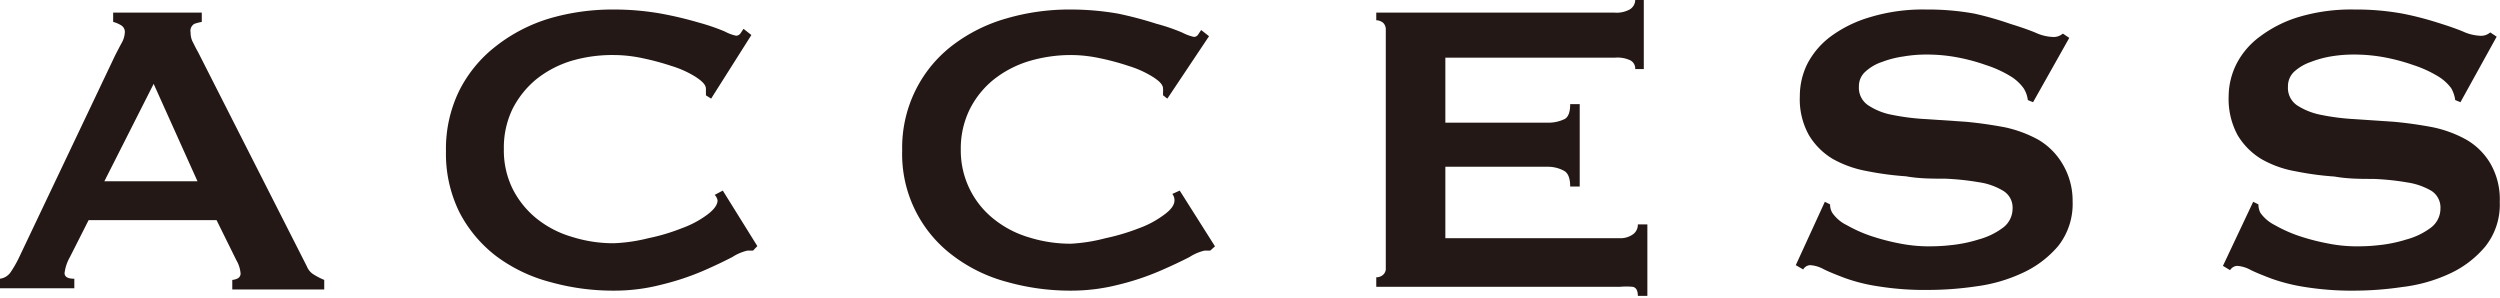
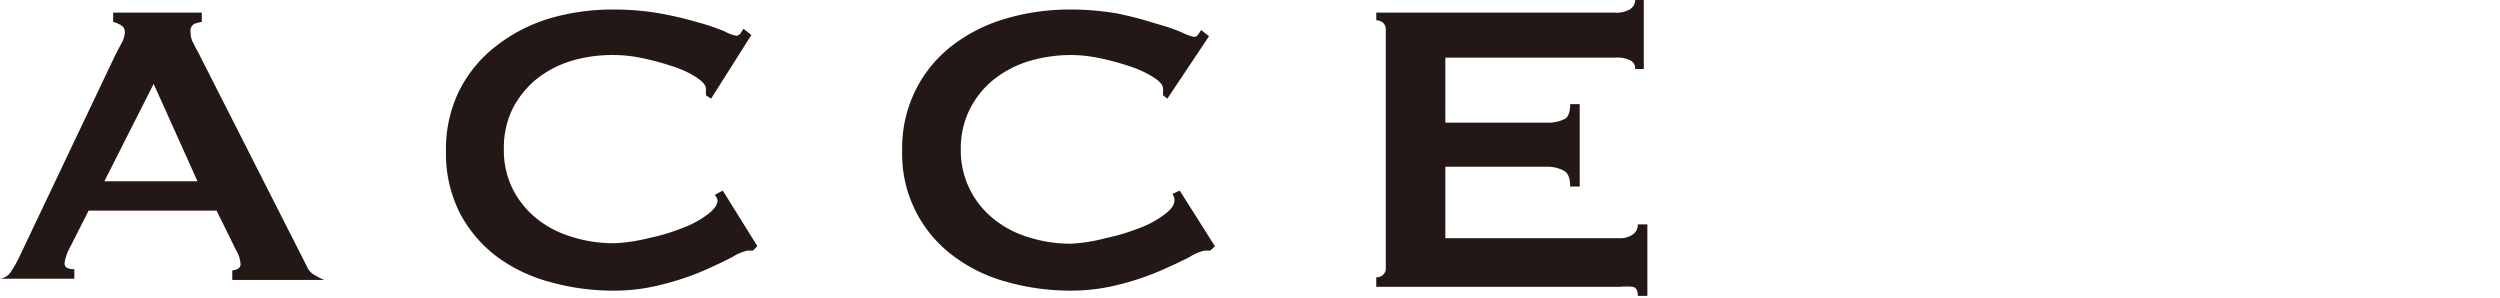
<svg xmlns="http://www.w3.org/2000/svg" viewBox="0 0 104.94 12.52">
  <g fill="#231815">
-     <path d="m0 11.7a.64.64 0 0 0 .45-.28 4.69 4.69 0 0 0 .32-.55l4.07-8.56c.1-.19.19-.37.28-.53a1 1 0 0 0 .12-.42.32.32 0 0 0 -.16-.3 1.22 1.22 0 0 0 -.33-.14v-.39h3.72v.39a2 2 0 0 0 -.31.08.34.34 0 0 0 -.16.36.92.92 0 0 0 .07.36c.06.11.13.27.24.46l4.57 9a.7.7 0 0 0 .3.35 2.87 2.87 0 0 0 .43.22v.4h-3.86v-.4a.61.61 0 0 0 .22-.06.23.23 0 0 0 .13-.2 1.31 1.31 0 0 0 -.18-.57l-.83-1.68h-5.37l-.79 1.56a1.8 1.8 0 0 0 -.22.66c0 .16.13.24.41.24v.4h-3.12zm8.29-4.09-1.84-4.09-2.07 4.09z" />
+     <path d="m0 11.7a.64.64 0 0 0 .45-.28 4.69 4.69 0 0 0 .32-.55l4.07-8.56c.1-.19.19-.37.28-.53a1 1 0 0 0 .12-.42.32.32 0 0 0 -.16-.3 1.22 1.22 0 0 0 -.33-.14v-.39h3.72v.39a2 2 0 0 0 -.31.08.34.34 0 0 0 -.16.36.92.92 0 0 0 .07.36c.06.11.13.27.24.46l4.57 9a.7.7 0 0 0 .3.35 2.87 2.87 0 0 0 .43.22h-3.86v-.4a.61.61 0 0 0 .22-.06.23.23 0 0 0 .13-.2 1.31 1.31 0 0 0 -.18-.57l-.83-1.68h-5.37l-.79 1.56a1.8 1.8 0 0 0 -.22.66c0 .16.13.24.41.24v.4h-3.12zm8.29-4.09-1.84-4.09-2.07 4.09z" />
    <path d="m31.61 10.52h-.12-.12a2 2 0 0 0 -.63.27c-.33.17-.74.37-1.25.59a11 11 0 0 1 -1.73.57 7.87 7.87 0 0 1 -2 .25 9.76 9.76 0 0 1 -2.66-.36 6.58 6.58 0 0 1 -2.26-1.08 5.51 5.51 0 0 1 -1.55-1.84 5.54 5.54 0 0 1 -.57-2.58 5.55 5.55 0 0 1 .57-2.56 5.48 5.48 0 0 1 1.55-1.86 6.84 6.84 0 0 1 2.24-1.15 9.39 9.39 0 0 1 2.66-.37 11.32 11.32 0 0 1 2 .17 15.91 15.91 0 0 1 1.6.38 8.78 8.78 0 0 1 1.08.37 1.85 1.85 0 0 0 .48.18.24.24 0 0 0 .19-.11l.12-.18.33.26-1.69 2.67-.22-.14a.57.57 0 0 0 0-.13 1 1 0 0 0 0-.15c0-.17-.18-.33-.44-.5a4.27 4.27 0 0 0 -1-.45 11 11 0 0 0 -1.23-.33 5.85 5.85 0 0 0 -1.2-.13 6.06 6.06 0 0 0 -1.76.24 4.43 4.43 0 0 0 -1.48.77 3.91 3.91 0 0 0 -1 1.24 3.72 3.72 0 0 0 -.37 1.69 3.64 3.64 0 0 0 .37 1.68 3.8 3.8 0 0 0 1 1.24 4.26 4.26 0 0 0 1.48.77 5.75 5.75 0 0 0 1.77.27 7 7 0 0 0 1.44-.21 8.39 8.39 0 0 0 1.41-.42 4.13 4.13 0 0 0 1.07-.57c.28-.21.43-.41.43-.6a.44.44 0 0 0 -.12-.23l.34-.18 1.45 2.33z" />
    <path d="m50.8 10.52h-.12-.12a2 2 0 0 0 -.63.27c-.33.17-.75.37-1.26.59a10.83 10.83 0 0 1 -1.72.57 8 8 0 0 1 -2 .25 9.76 9.76 0 0 1 -2.66-.36 6.53 6.53 0 0 1 -2.29-1.11 5.32 5.32 0 0 1 -2.13-4.42 5.43 5.43 0 0 1 .58-2.56 5.37 5.37 0 0 1 1.55-1.86 6.78 6.78 0 0 1 2.26-1.12 9.39 9.39 0 0 1 2.66-.37 11.52 11.52 0 0 1 2 .17 15.66 15.66 0 0 1 1.63.43 7.73 7.73 0 0 1 1.08.37 2 2 0 0 0 .49.18.22.22 0 0 0 .18-.11l.12-.18.33.26-1.75 2.62-.18-.14s0-.09 0-.13a1.13 1.13 0 0 0 0-.15c0-.17-.17-.33-.44-.5a4.27 4.27 0 0 0 -1-.45 10.48 10.48 0 0 0 -1.23-.33 5.85 5.85 0 0 0 -1.2-.13 6.16 6.16 0 0 0 -1.77.26 4.48 4.48 0 0 0 -1.47.77 3.78 3.78 0 0 0 -1 1.24 3.72 3.72 0 0 0 -.38 1.69 3.67 3.67 0 0 0 1.38 2.92 4.3 4.3 0 0 0 1.47.77 5.84 5.84 0 0 0 1.77.27 7.15 7.15 0 0 0 1.45-.23 9 9 0 0 0 1.41-.42 4.06 4.06 0 0 0 1.06-.57c.29-.21.43-.41.43-.6a.44.44 0 0 0 -.09-.27l.31-.14 1.48 2.34z" />
    <path d="m68.64 2.9a.39.39 0 0 0 -.19-.36 1.26 1.26 0 0 0 -.65-.12h-7.13v2.73h4.33a1.56 1.56 0 0 0 .67-.15q.24-.12.24-.63h.4v3.46h-.4c0-.33-.08-.55-.24-.65a1.41 1.41 0 0 0 -.67-.18h-4.33v3h7.33a.91.91 0 0 0 .54-.16.49.49 0 0 0 .21-.42h.4v3h-.4c0-.22-.07-.35-.21-.38a2.7 2.7 0 0 0 -.54 0h-10.23v-.4a.42.42 0 0 0 .28-.1.34.34 0 0 0 .12-.29v-10a.38.38 0 0 0 -.12-.3.48.48 0 0 0 -.28-.1v-.32h10a1.14 1.14 0 0 0 .65-.14.47.47 0 0 0 .22-.39h.36v2.9z" />
-     <path d="m76.6 8.47.22.11a.68.68 0 0 0 .09.35 1.56 1.56 0 0 0 .61.52 5.8 5.8 0 0 0 1 .45 9.48 9.48 0 0 0 1.22.32 6.33 6.33 0 0 0 1.15.12c.24 0 .57 0 1-.05a5.79 5.79 0 0 0 1.17-.24 3 3 0 0 0 1-.48 1 1 0 0 0 .42-.81.82.82 0 0 0 -.41-.76 2.71 2.71 0 0 0 -1-.35 11 11 0 0 0 -1.43-.15c-.54 0-1.08 0-1.64-.1a12.68 12.68 0 0 1 -1.64-.22 4.58 4.58 0 0 1 -1.43-.51 2.9 2.9 0 0 1 -1-1 3.09 3.09 0 0 1 -.38-1.64 3.05 3.05 0 0 1 .31-1.34 3.37 3.37 0 0 1 1-1.17 5.27 5.27 0 0 1 1.64-.8 7.64 7.64 0 0 1 2.37-.32 10.92 10.92 0 0 1 2 .17 13.68 13.68 0 0 1 1.51.43c.42.13.77.25 1.06.37a1.89 1.89 0 0 0 .71.18.59.59 0 0 0 .44-.14l.27.18-1.52 2.7-.22-.09a1.18 1.18 0 0 0 -.18-.5 1.88 1.88 0 0 0 -.58-.52 4.77 4.77 0 0 0 -1-.45 7.93 7.93 0 0 0 -1.19-.32 6.83 6.83 0 0 0 -1.27-.12 5.7 5.7 0 0 0 -1 .08 4.17 4.17 0 0 0 -.9.23 1.93 1.93 0 0 0 -.69.4.81.81 0 0 0 -.28.63.88.88 0 0 0 .39.79 2.7 2.7 0 0 0 1 .4 9.51 9.51 0 0 0 1.44.18l1.64.11c.56.05 1.1.13 1.64.23a5.17 5.17 0 0 1 1.43.53 2.87 2.87 0 0 1 1 1 3 3 0 0 1 .43 1.58 2.85 2.85 0 0 1 -.6 1.87 4.31 4.31 0 0 1 -1.51 1.14 6.59 6.59 0 0 1 -1.94.56 13.85 13.85 0 0 1 -2 .15 12.25 12.25 0 0 1 -2.1-.15 7.23 7.23 0 0 1 -1.41-.35c-.37-.14-.67-.26-.89-.37a1.34 1.34 0 0 0 -.57-.17.36.36 0 0 0 -.29.18l-.31-.18z" />
-     <path d="m94.58 8.47.22.11a.78.78 0 0 0 .08.35 1.63 1.63 0 0 0 .61.52 5.8 5.8 0 0 0 1 .45 9.22 9.22 0 0 0 1.23.32 6.15 6.15 0 0 0 1.14.12c.25 0 .57 0 1-.05a5.83 5.83 0 0 0 1.16-.24 3 3 0 0 0 1-.48 1 1 0 0 0 .42-.81.83.83 0 0 0 -.38-.75 2.83 2.83 0 0 0 -1-.35 10.86 10.86 0 0 0 -1.43-.15c-.53 0-1.08 0-1.64-.1a12.53 12.53 0 0 1 -1.63-.22 4.4 4.4 0 0 1 -1.43-.51 2.93 2.93 0 0 1 -1-1 3.18 3.18 0 0 1 -.38-1.64 3.07 3.07 0 0 1 .32-1.34 3.27 3.27 0 0 1 1-1.17 5.21 5.21 0 0 1 1.6-.81 7.68 7.68 0 0 1 2.37-.32 10.84 10.84 0 0 1 2 .17 13.09 13.09 0 0 1 1.48.38c.42.13.77.25 1.06.37a1.93 1.93 0 0 0 .71.18.58.58 0 0 0 .44-.14l.27.18-1.52 2.75-.22-.09a1.34 1.34 0 0 0 -.17-.5 1.93 1.93 0 0 0 -.59-.52 4.94 4.94 0 0 0 -1-.45 8.27 8.27 0 0 0 -1.19-.32 6.93 6.93 0 0 0 -1.28-.12 5.77 5.77 0 0 0 -1 .08 4.31 4.31 0 0 0 -.83.23 2 2 0 0 0 -.69.4.83.83 0 0 0 -.27.63.88.88 0 0 0 .38.79 2.84 2.84 0 0 0 1 .4 9.51 9.51 0 0 0 1.41.18l1.64.11c.56.05 1.11.13 1.64.23a5 5 0 0 1 1.43.53 2.79 2.79 0 0 1 1 1 3 3 0 0 1 .39 1.61 2.81 2.81 0 0 1 -.61 1.87 4.27 4.27 0 0 1 -1.5 1.14 6.56 6.56 0 0 1 -2 .56 13.85 13.85 0 0 1 -1.95.15 12.41 12.41 0 0 1 -2.1-.15 7.62 7.62 0 0 1 -1.41-.35c-.37-.14-.67-.26-.89-.37a1.34 1.34 0 0 0 -.57-.17.38.38 0 0 0 -.29.18l-.3-.18z" />
  </g>
</svg>